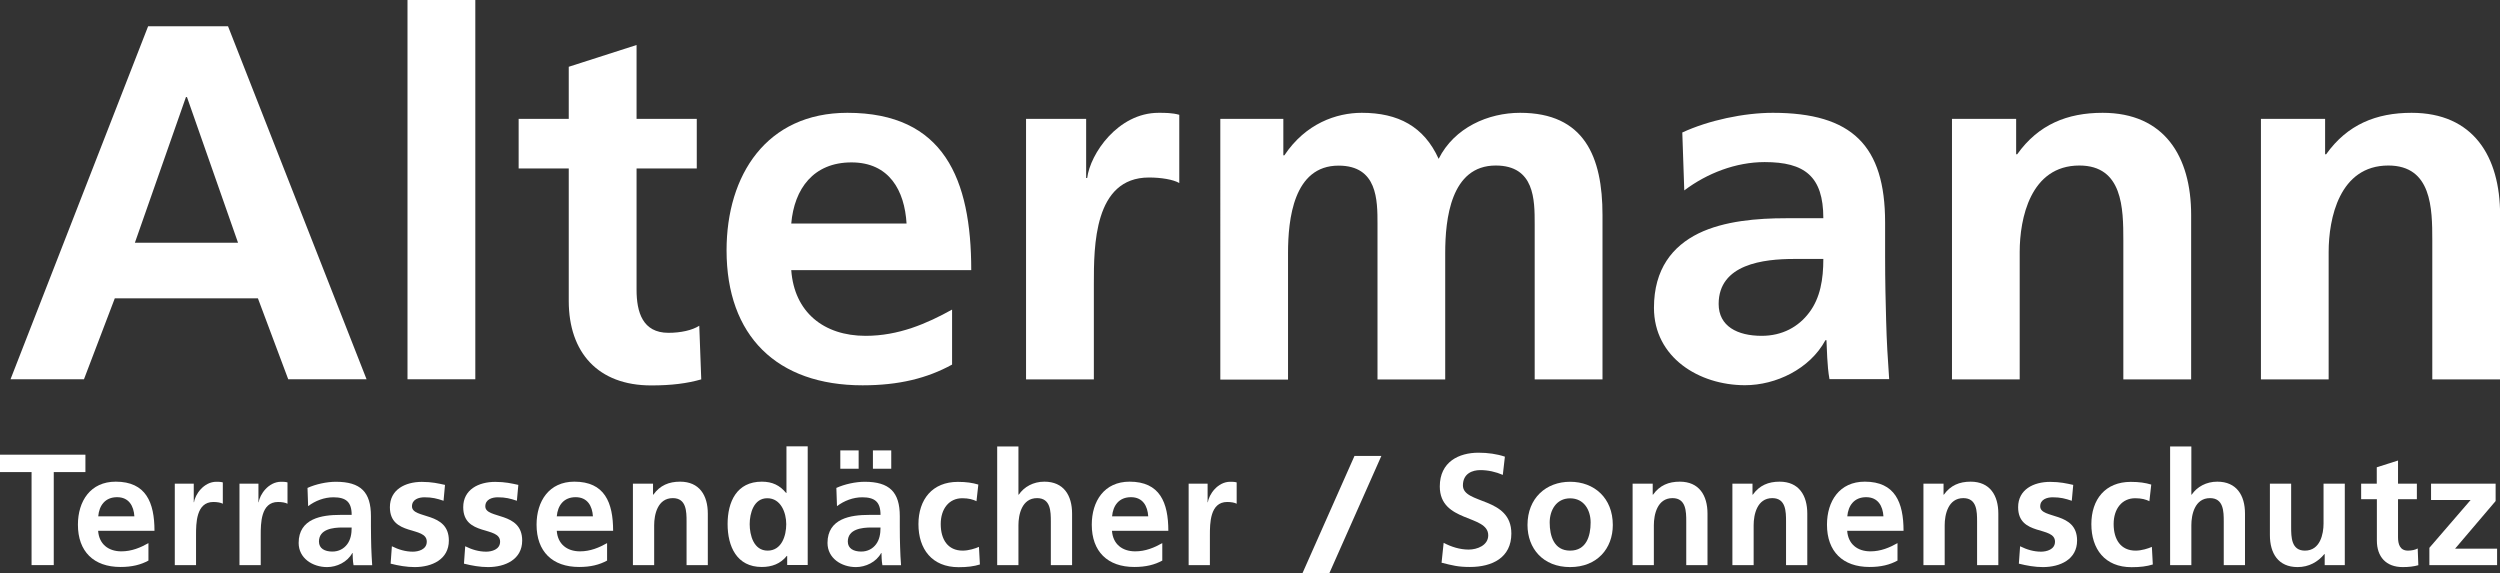
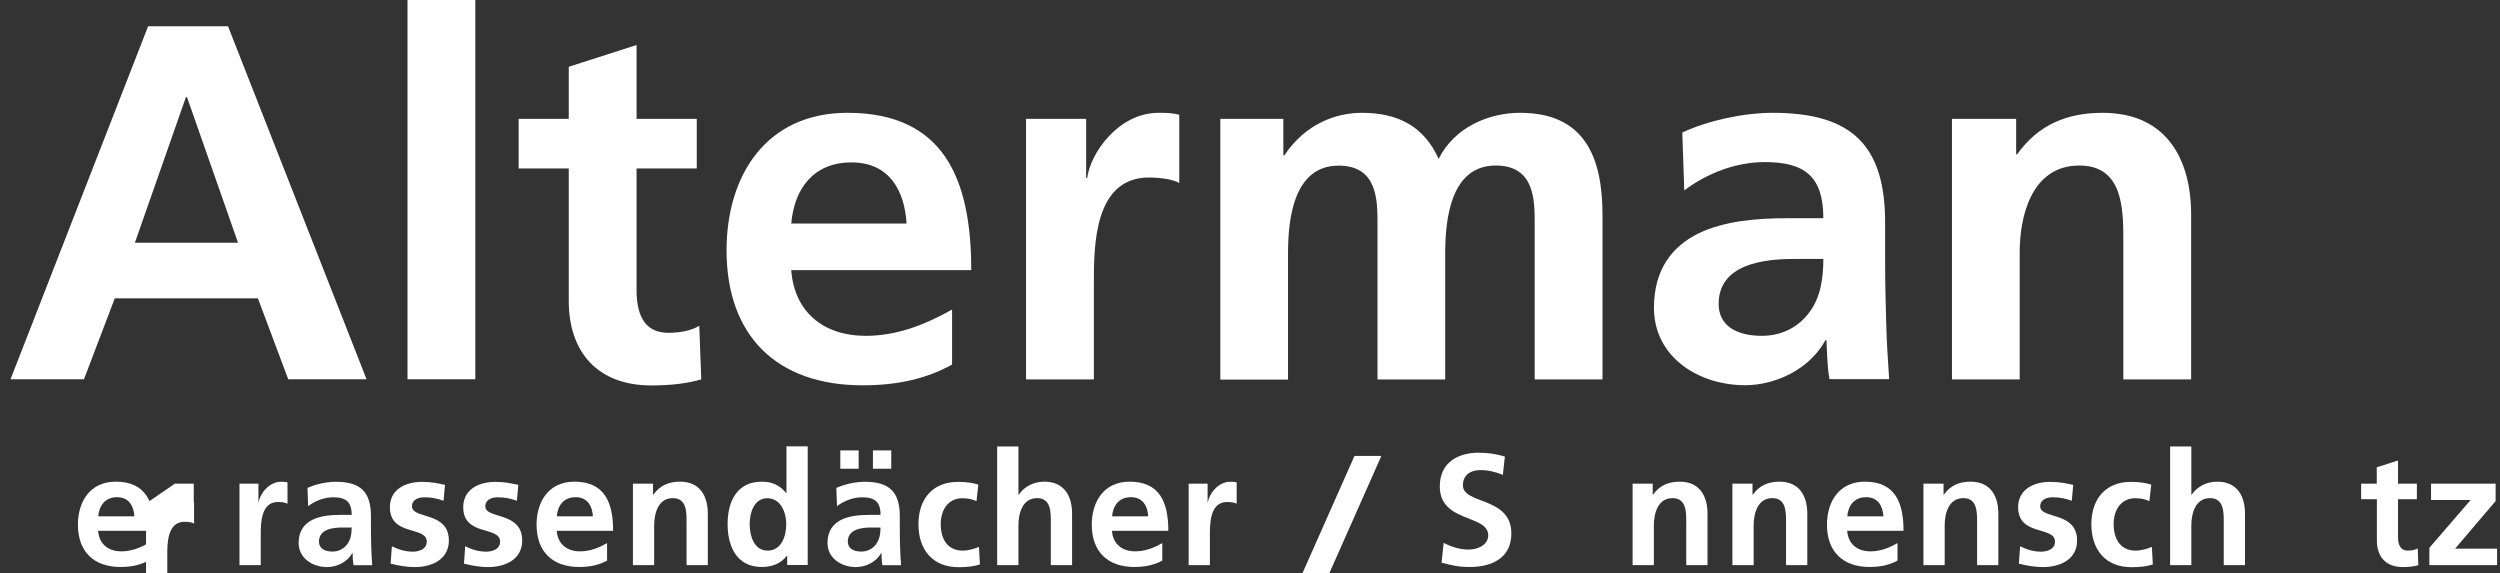
<svg xmlns="http://www.w3.org/2000/svg" id="Ebene_2" data-name="Ebene 2" viewBox="0 0 240 55.02">
  <rect x="0" y="0" width="240" height="55.02" fill="#333333" stroke="none" />
  <defs>
    <style>
      .cls-1 {
        fill: #fff;
      }
    </style>
  </defs>
  <g id="Ebene_1-2" data-name="Ebene 1">
    <g>
      <g>
        <path class="cls-1" d="M14.22,2.52h7.67l13.3,33.89h-7.52l-2.91-7.77h-13.74l-2.96,7.77H1.01L14.22,2.52ZM17.95,9.32h-.1l-4.9,13.98h9.9l-4.9-13.98Z" />
        <path class="cls-1" d="M39.12,0h6.51v36.41h-6.51V0Z" />
        <path class="cls-1" d="M54.6,16.17h-4.81v-4.76h4.81v-5l6.51-2.09v7.09h5.78v4.76h-5.78v11.65c0,2.14.58,4.13,3.06,4.13,1.17,0,2.28-.24,2.96-.68l.19,5.15c-1.36.39-2.86.58-4.81.58-5.1,0-7.91-3.16-7.91-8.11v-12.72Z" />
        <path class="cls-1" d="M91.4,35c-2.38,1.31-5.1,1.99-8.59,1.99-8.25,0-13.06-4.76-13.06-12.96,0-7.23,3.84-13.2,11.6-13.2,9.27,0,11.89,6.36,11.89,15.1h-17.28c.29,4.03,3.11,6.31,7.14,6.31,3.16,0,5.87-1.17,8.3-2.52v5.29ZM87.03,21.46c-.19-3.16-1.65-5.87-5.29-5.87s-5.49,2.52-5.78,5.87h11.07Z" />
        <path class="cls-1" d="M98.49,11.41h5.78v5.68h.1c.29-2.33,2.96-6.26,6.85-6.26.63,0,1.31,0,1.99.19v6.55c-.58-.34-1.75-.53-2.91-.53-5.29,0-5.29,6.6-5.29,10.2v9.18h-6.51V11.41Z" />
        <path class="cls-1" d="M117.13,11.41h6.07v3.5h.1c2.04-3.06,5-4.08,7.43-4.08,3.5,0,5.97,1.31,7.38,4.42,1.51-3.01,4.76-4.42,7.82-4.42,6.17,0,7.91,4.22,7.91,9.81v15.78h-6.51v-14.9c0-2.33,0-5.63-3.74-5.63-4.32,0-4.85,5.15-4.85,8.4v12.14h-6.5v-14.9c0-2.33,0-5.63-3.74-5.63-4.32,0-4.85,5.15-4.85,8.4v12.14h-6.5V11.41Z" />
        <path class="cls-1" d="M161.5,12.72c2.52-1.17,5.92-1.89,8.69-1.89,7.62,0,10.78,3.16,10.78,10.53v3.2c0,2.52.05,4.42.1,6.26.05,1.89.15,3.64.29,5.58h-5.73c-.24-1.31-.24-2.96-.29-3.74h-.1c-1.5,2.77-4.76,4.32-7.72,4.32-4.42,0-8.74-2.67-8.74-7.43,0-3.74,1.8-5.92,4.27-7.14,2.48-1.21,5.68-1.46,8.4-1.46h3.59c0-4.03-1.8-5.39-5.63-5.39-2.77,0-5.53,1.07-7.72,2.72l-.19-5.58ZM169.12,32.24c1.99,0,3.54-.87,4.56-2.23,1.07-1.41,1.36-3.2,1.36-5.15h-2.82c-2.91,0-7.23.49-7.23,4.32,0,2.14,1.8,3.06,4.13,3.06Z" />
        <path class="cls-1" d="M187.38,11.41h6.17v3.4h.1c2.04-2.86,4.81-3.98,8.2-3.98,5.92,0,8.5,4.17,8.5,9.81v15.78h-6.51v-13.35c0-3.06-.05-7.18-4.22-7.18-4.71,0-5.73,5.1-5.73,8.3v12.23h-6.5V11.41Z" />
-         <path class="cls-1" d="M217.04,11.41h6.17v3.4h.1c2.04-2.86,4.81-3.98,8.2-3.98,5.92,0,8.5,4.17,8.5,9.81v15.78h-6.51v-13.35c0-3.06-.05-7.18-4.22-7.18-4.71,0-5.73,5.1-5.73,8.3v12.23h-6.5V11.41Z" />
      </g>
      <g>
-         <path class="cls-1" d="M3.04,45.32H0v-1.67h8.2v1.67h-3.04v8.93h-2.13v-8.93Z" />
        <path class="cls-1" d="M14.26,53.81c-.74.41-1.6.62-2.69.62-2.58,0-4.09-1.49-4.09-4.06,0-2.26,1.2-4.13,3.63-4.13,2.9,0,3.72,1.99,3.72,4.72h-5.41c.09,1.26.97,1.97,2.23,1.97.99,0,1.84-.36,2.6-.79v1.66ZM12.9,49.57c-.06-.99-.52-1.84-1.66-1.84s-1.72.79-1.81,1.84h3.46Z" />
-         <path class="cls-1" d="M16.79,46.43h1.81v1.78h.03c.09-.73.93-1.96,2.14-1.96.2,0,.41,0,.62.06v2.05c-.18-.11-.55-.17-.91-.17-1.66,0-1.66,2.07-1.66,3.19v2.87h-2.04v-7.82Z" />
+         <path class="cls-1" d="M16.79,46.43h1.81v1.78h.03v2.05c-.18-.11-.55-.17-.91-.17-1.66,0-1.66,2.07-1.66,3.19v2.87h-2.04v-7.82Z" />
        <path class="cls-1" d="M23,46.43h1.81v1.78h.03c.09-.73.93-1.96,2.14-1.96.2,0,.41,0,.62.06v2.05c-.18-.11-.55-.17-.91-.17-1.66,0-1.66,2.07-1.66,3.19v2.87h-2.04v-7.82Z" />
        <path class="cls-1" d="M29.52,46.84c.79-.36,1.85-.59,2.72-.59,2.39,0,3.37.99,3.37,3.3v1c0,.79.02,1.38.03,1.96.02.59.05,1.14.09,1.75h-1.79c-.08-.41-.08-.93-.09-1.17h-.03c-.47.87-1.49,1.35-2.42,1.35-1.38,0-2.73-.84-2.73-2.32,0-1.17.56-1.85,1.34-2.23s1.78-.46,2.63-.46h1.12c0-1.26-.56-1.69-1.76-1.69-.87,0-1.73.33-2.42.85l-.06-1.75ZM31.9,52.95c.62,0,1.11-.27,1.43-.7.33-.44.43-1,.43-1.61h-.88c-.91,0-2.26.15-2.26,1.35,0,.67.56.96,1.29.96Z" />
        <path class="cls-1" d="M42.57,48.07c-.62-.21-1.08-.33-1.82-.33-.55,0-1.2.2-1.2.87,0,1.25,3.54.46,3.54,3.28,0,1.82-1.63,2.55-3.28,2.55-.77,0-1.57-.14-2.31-.33l.12-1.67c.64.32,1.31.52,2.01.52.52,0,1.34-.2,1.34-.96,0-1.53-3.54-.49-3.54-3.31,0-1.69,1.47-2.43,3.07-2.43.96,0,1.58.15,2.22.29l-.14,1.53Z" />
        <path class="cls-1" d="M49.61,48.07c-.62-.21-1.08-.33-1.82-.33-.55,0-1.2.2-1.2.87,0,1.25,3.54.46,3.54,3.28,0,1.82-1.63,2.55-3.28,2.55-.77,0-1.56-.14-2.31-.33l.12-1.67c.64.32,1.31.52,2.01.52.52,0,1.34-.2,1.34-.96,0-1.53-3.54-.49-3.54-3.31,0-1.69,1.47-2.43,3.07-2.43.96,0,1.58.15,2.22.29l-.14,1.53Z" />
        <path class="cls-1" d="M58.29,53.81c-.74.41-1.6.62-2.69.62-2.58,0-4.09-1.49-4.09-4.06,0-2.26,1.2-4.13,3.63-4.13,2.9,0,3.72,1.99,3.72,4.72h-5.41c.09,1.26.97,1.97,2.23,1.97.99,0,1.84-.36,2.6-.79v1.66ZM56.92,49.57c-.06-.99-.52-1.84-1.66-1.84s-1.72.79-1.81,1.84h3.46Z" />
        <path class="cls-1" d="M60.76,46.43h1.93v1.06h.03c.64-.9,1.5-1.25,2.57-1.25,1.85,0,2.66,1.31,2.66,3.07v4.94h-2.04v-4.18c0-.96-.01-2.25-1.32-2.25-1.47,0-1.79,1.6-1.79,2.6v3.83h-2.04v-7.82Z" />
        <path class="cls-1" d="M75.56,53.37h-.03c-.61.76-1.44,1.06-2.4,1.06-2.4,0-3.28-1.97-3.28-4.12s.88-4.07,3.28-4.07c1.02,0,1.73.35,2.34,1.09h.03v-4.48h2.04v11.39h-1.97v-.88ZM73.69,52.86c1.35,0,1.79-1.43,1.79-2.54s-.52-2.49-1.82-2.49-1.69,1.44-1.69,2.49.38,2.54,1.72,2.54Z" />
        <path class="cls-1" d="M80.29,46.84c.79-.36,1.85-.59,2.72-.59,2.38,0,3.37.99,3.37,3.3v1c0,.79.01,1.38.03,1.96.01.59.05,1.14.09,1.75h-1.79c-.08-.41-.08-.93-.09-1.17h-.03c-.47.87-1.49,1.35-2.42,1.35-1.38,0-2.73-.84-2.73-2.32,0-1.17.56-1.85,1.34-2.23s1.78-.46,2.63-.46h1.12c0-1.26-.56-1.69-1.76-1.69-.87,0-1.73.33-2.42.85l-.06-1.75ZM80.67,45v-1.76h1.76v1.76h-1.76ZM82.67,52.95c.62,0,1.11-.27,1.43-.7.33-.44.43-1,.43-1.61h-.88c-.91,0-2.26.15-2.26,1.35,0,.67.56.96,1.29.96ZM85.56,43.24v1.76h-1.76v-1.76h1.76Z" />
        <path class="cls-1" d="M93.76,48.12c-.36-.17-.76-.29-1.38-.29-1.26,0-2.07,1-2.07,2.48s.68,2.55,2.11,2.55c.58,0,1.22-.21,1.56-.36l.09,1.69c-.59.18-1.2.26-2.04.26-2.57,0-3.86-1.75-3.86-4.13s1.34-4.06,3.78-4.06c.82,0,1.41.09,1.97.26l-.18,1.61Z" />
        <path class="cls-1" d="M95.73,42.86h2.04v4.63h.03c.52-.76,1.4-1.25,2.46-1.25,1.85,0,2.66,1.31,2.66,3.07v4.94h-2.04v-4.18c0-.96-.01-2.25-1.32-2.25-1.47,0-1.79,1.6-1.79,2.6v3.83h-2.04v-11.39Z" />
        <path class="cls-1" d="M111.59,53.81c-.74.41-1.6.62-2.69.62-2.58,0-4.09-1.49-4.09-4.06,0-2.26,1.2-4.13,3.63-4.13,2.9,0,3.72,1.99,3.72,4.72h-5.41c.09,1.26.97,1.97,2.23,1.97.99,0,1.84-.36,2.6-.79v1.66ZM110.23,49.57c-.06-.99-.52-1.84-1.66-1.84s-1.72.79-1.81,1.84h3.46Z" />
        <path class="cls-1" d="M114.12,46.43h1.81v1.78h.03c.09-.73.93-1.96,2.14-1.96.2,0,.41,0,.62.06v2.05c-.18-.11-.55-.17-.91-.17-1.66,0-1.66,2.07-1.66,3.19v2.87h-2.04v-7.82Z" />
        <path class="cls-1" d="M144.27,45.59c-.67-.29-1.41-.46-2.16-.46s-1.67.32-1.67,1.47c0,1.84,4.65,1.06,4.65,4.62,0,2.32-1.84,3.21-3.98,3.21-1.15,0-1.67-.15-2.72-.41l.2-1.91c.73.39,1.57.65,2.4.65s1.88-.41,1.88-1.37c0-2.02-4.65-1.19-4.65-4.69,0-2.37,1.84-3.24,3.71-3.24.91,0,1.76.12,2.54.38l-.2,1.75Z" />
-         <path class="cls-1" d="M150.73,46.25c2.32,0,4.1,1.56,4.1,4.15,0,2.25-1.5,4.04-4.1,4.04s-4.09-1.79-4.09-4.04c0-2.58,1.78-4.15,4.09-4.15ZM150.73,52.86c1.56,0,1.97-1.4,1.97-2.7,0-1.2-.64-2.32-1.97-2.32s-1.96,1.15-1.96,2.32c0,1.29.41,2.7,1.96,2.7Z" />
        <path class="cls-1" d="M156.73,46.43h1.93v1.06h.03c.64-.9,1.5-1.25,2.57-1.25,1.85,0,2.66,1.31,2.66,3.07v4.94h-2.04v-4.18c0-.96-.01-2.25-1.32-2.25-1.47,0-1.79,1.6-1.79,2.6v3.83h-2.04v-7.82Z" />
        <path class="cls-1" d="M166.31,46.43h1.93v1.06h.03c.64-.9,1.5-1.25,2.57-1.25,1.85,0,2.66,1.31,2.66,3.07v4.94h-2.04v-4.18c0-.96-.01-2.25-1.32-2.25-1.47,0-1.79,1.6-1.79,2.6v3.83h-2.04v-7.82Z" />
        <path class="cls-1" d="M182.17,53.81c-.74.41-1.6.62-2.69.62-2.58,0-4.09-1.49-4.09-4.06,0-2.26,1.2-4.13,3.63-4.13,2.9,0,3.72,1.99,3.72,4.72h-5.41c.09,1.26.97,1.97,2.23,1.97.99,0,1.84-.36,2.6-.79v1.66ZM180.81,49.57c-.06-.99-.52-1.84-1.66-1.84s-1.72.79-1.81,1.84h3.46Z" />
        <path class="cls-1" d="M184.65,46.43h1.93v1.06h.03c.64-.9,1.5-1.25,2.57-1.25,1.85,0,2.66,1.31,2.66,3.07v4.94h-2.04v-4.18c0-.96-.01-2.25-1.32-2.25-1.47,0-1.79,1.6-1.79,2.6v3.83h-2.04v-7.82Z" />
        <path class="cls-1" d="M198.88,48.07c-.62-.21-1.08-.33-1.82-.33-.55,0-1.2.2-1.2.87,0,1.25,3.54.46,3.54,3.28,0,1.82-1.63,2.55-3.28,2.55-.77,0-1.56-.14-2.31-.33l.12-1.67c.64.32,1.31.52,2.01.52.52,0,1.34-.2,1.34-.96,0-1.53-3.54-.49-3.54-3.31,0-1.69,1.47-2.43,3.07-2.43.96,0,1.58.15,2.22.29l-.14,1.53Z" />
        <path class="cls-1" d="M206.36,48.12c-.36-.17-.76-.29-1.38-.29-1.26,0-2.07,1-2.07,2.48s.68,2.55,2.11,2.55c.58,0,1.22-.21,1.56-.36l.09,1.69c-.59.18-1.2.26-2.04.26-2.57,0-3.86-1.75-3.86-4.13s1.34-4.06,3.78-4.06c.82,0,1.41.09,1.97.26l-.18,1.61Z" />
        <path class="cls-1" d="M208.33,42.86h2.04v4.63h.03c.52-.76,1.4-1.25,2.46-1.25,1.85,0,2.66,1.31,2.66,3.07v4.94h-2.04v-4.18c0-.96-.01-2.25-1.32-2.25-1.47,0-1.79,1.6-1.79,2.6v3.83h-2.04v-11.39Z" />
-         <path class="cls-1" d="M225.1,54.25h-1.93v-1.06h-.03c-.62.76-1.5,1.25-2.57,1.25-1.85,0-2.66-1.31-2.66-3.07v-4.94h2.04v4.18c0,.96.02,2.25,1.32,2.25,1.47,0,1.79-1.6,1.79-2.6v-3.83h2.04v7.82Z" />
        <path class="cls-1" d="M228.17,47.92h-1.5v-1.49h1.5v-1.57l2.04-.65v2.22h1.81v1.49h-1.81v3.65c0,.67.18,1.29.96,1.29.36,0,.71-.08.93-.21l.06,1.61c-.43.12-.9.18-1.5.18-1.6,0-2.48-.99-2.48-2.54v-3.98Z" />
        <path class="cls-1" d="M233.38,46.43h6.2v1.67l-3.89,4.57h4.03v1.58h-6.5v-1.66l3.96-4.59h-3.8v-1.58Z" />
      </g>
      <polygon class="cls-1" points="132.61 43.77 130.03 43.77 125.04 55.02 127.62 55.02 132.61 43.77" />
    </g>
  </g>
</svg>